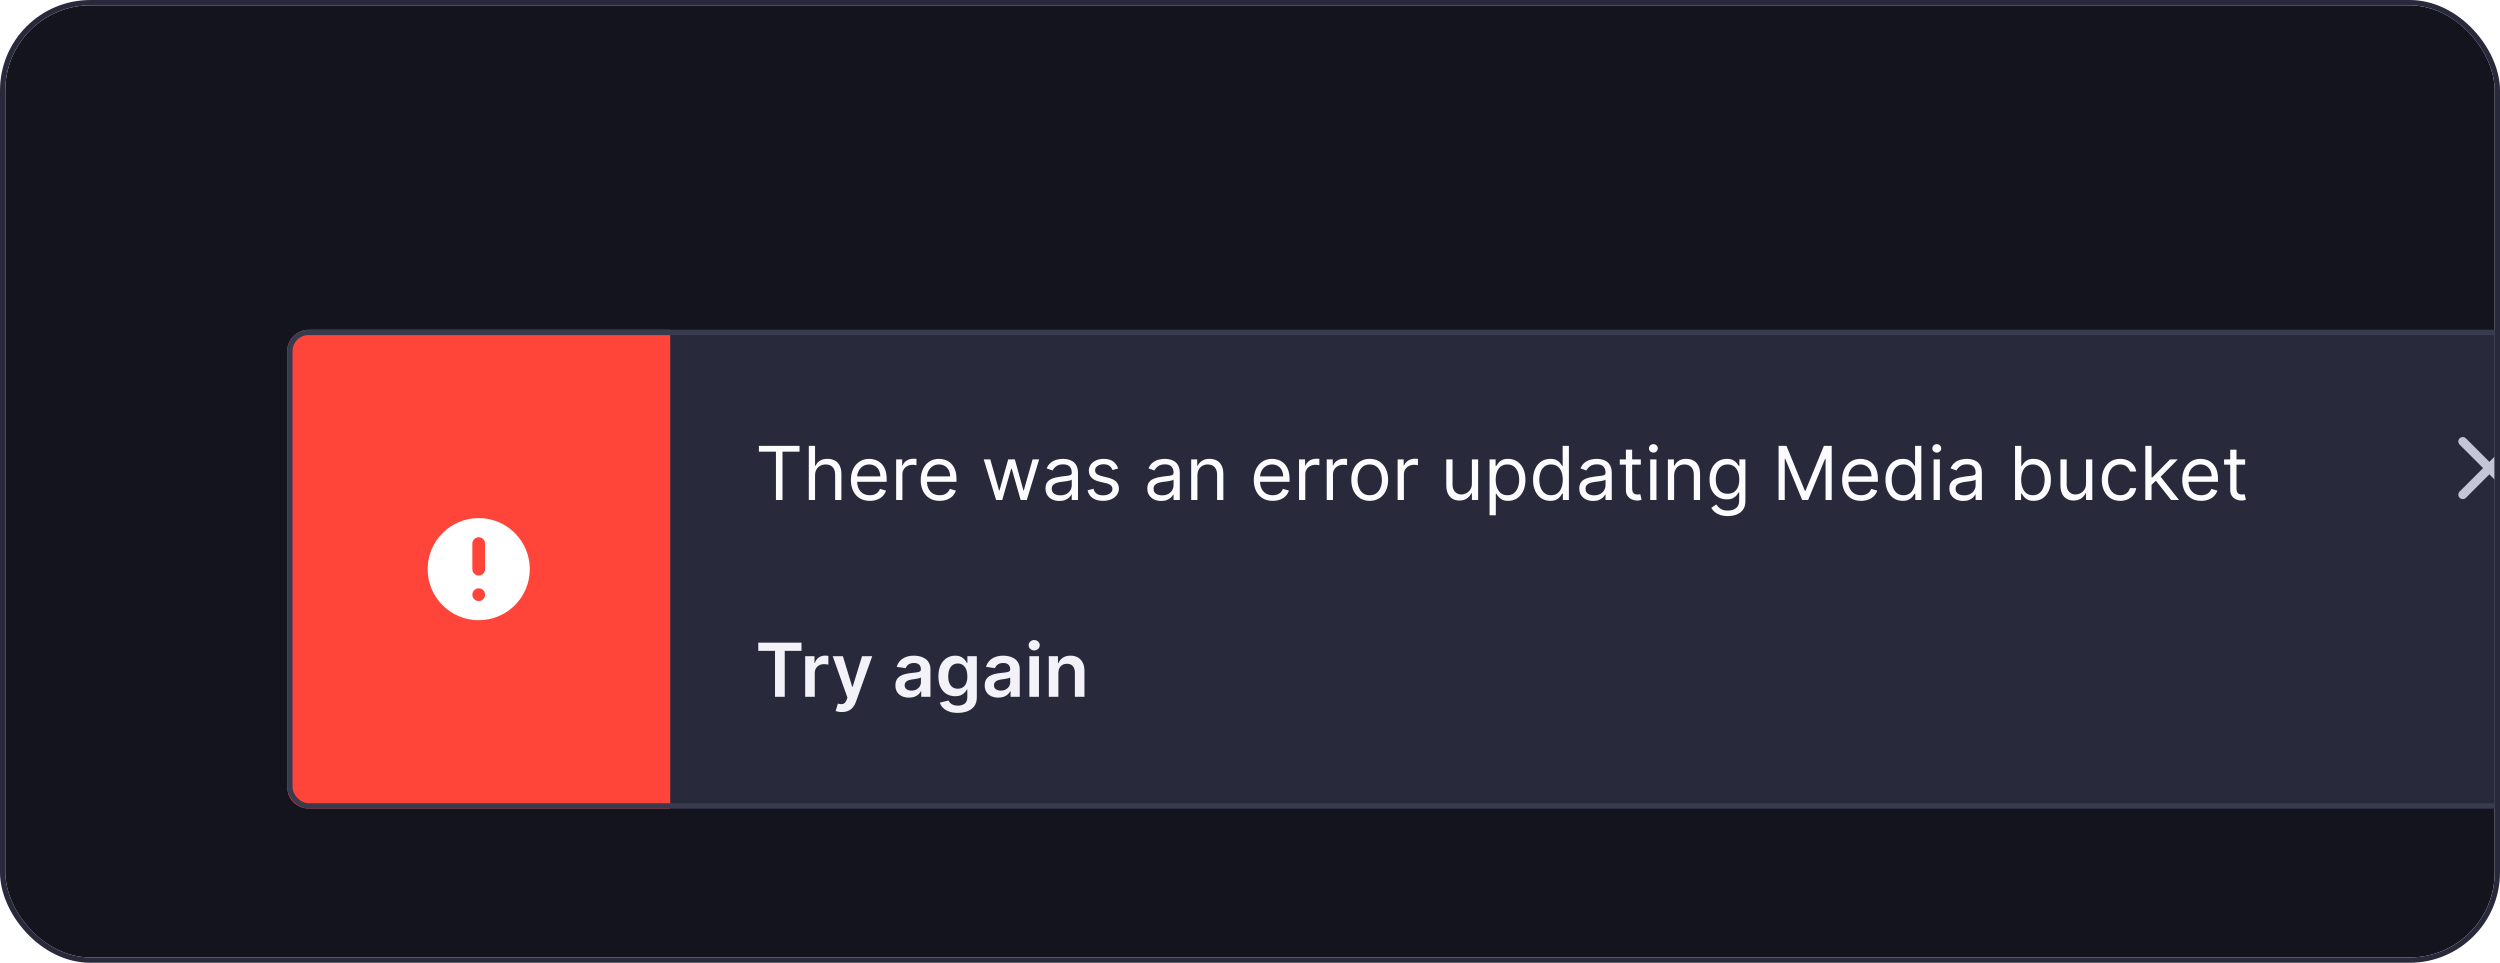
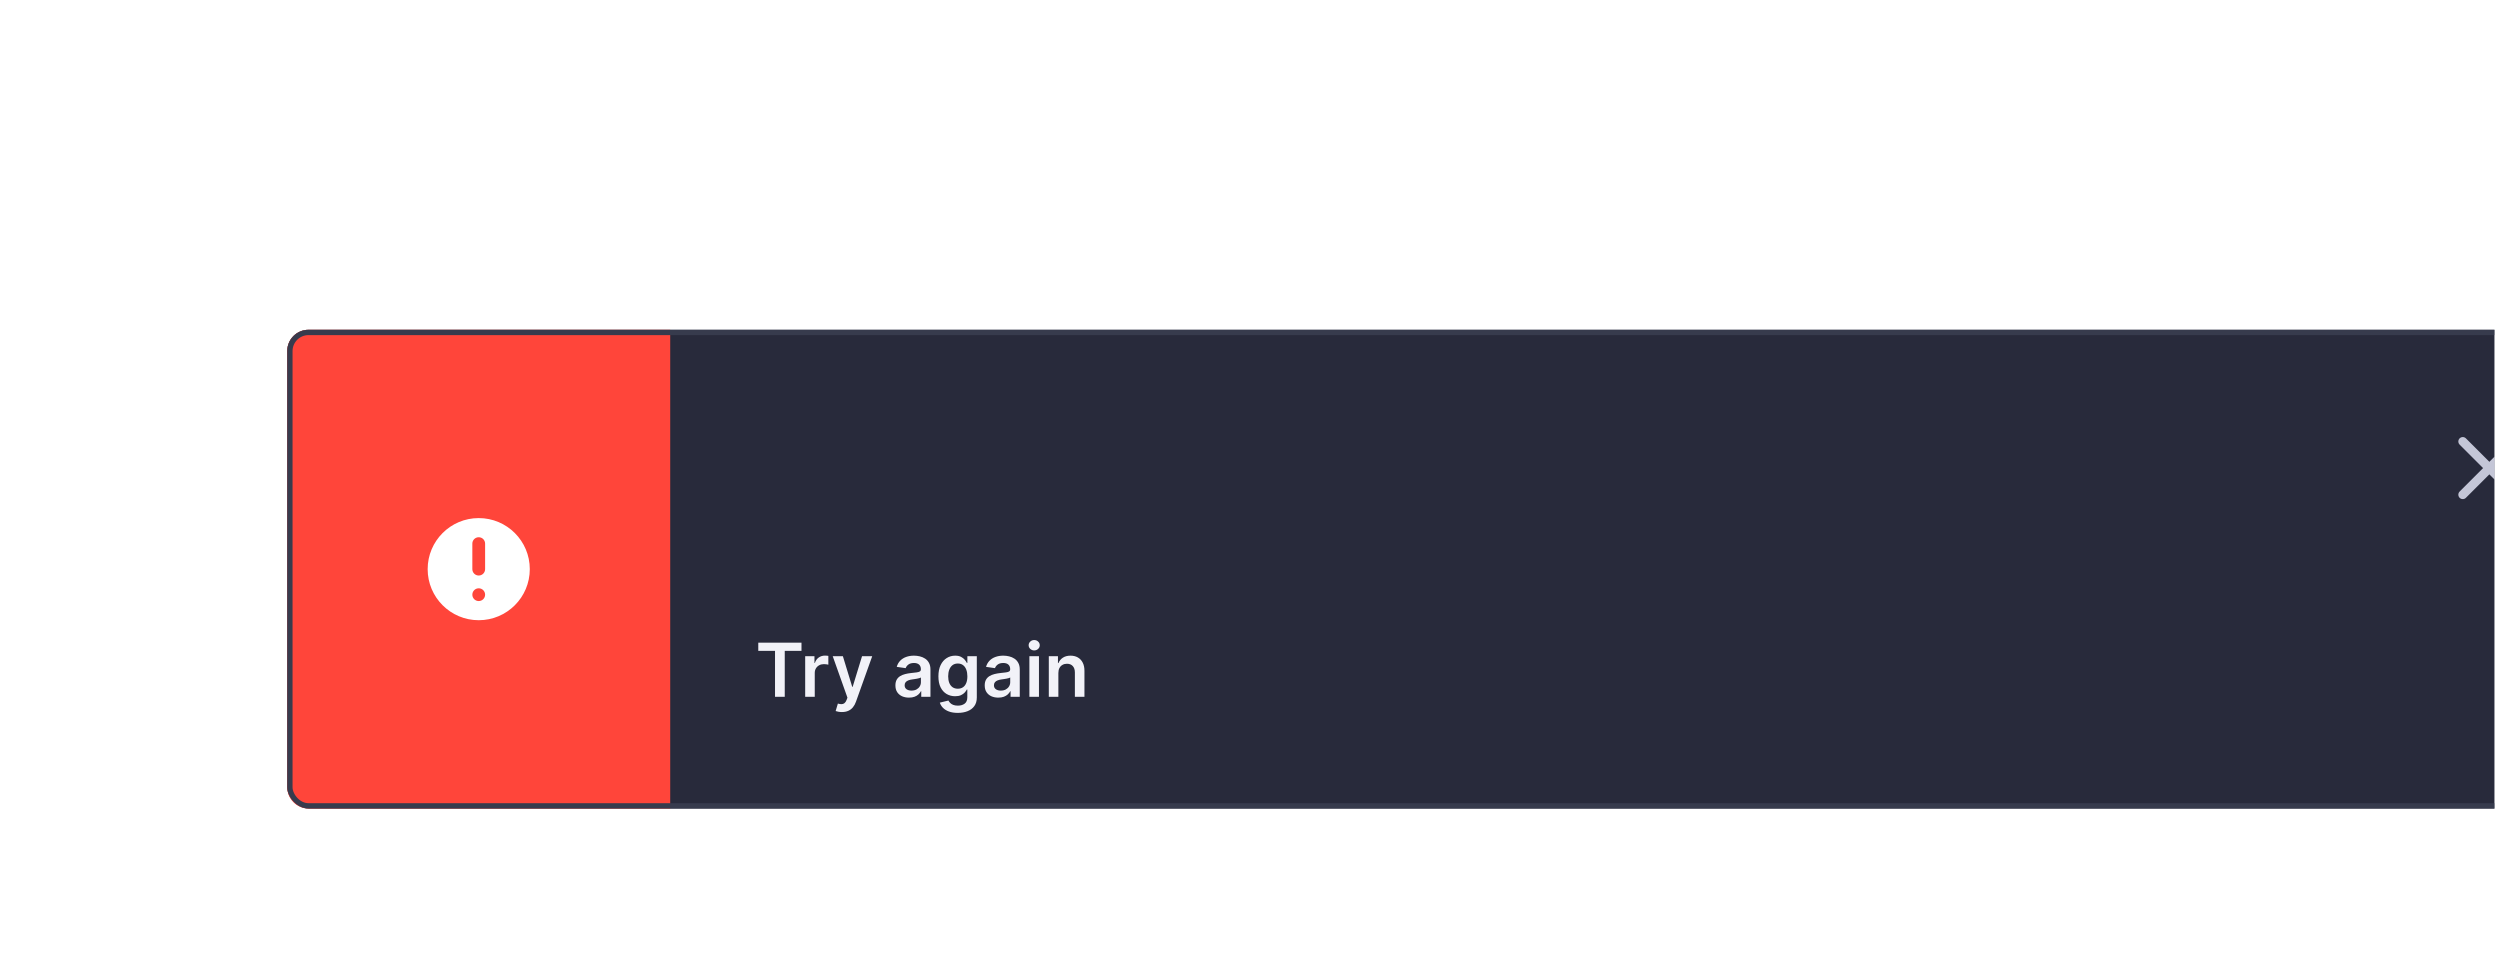
<svg xmlns="http://www.w3.org/2000/svg" width="470" height="181" viewBox="0 0 470 181" fill="none">
  <g clip-path="url(#clip0_1154_70193)">
-     <rect x="1" y="1" width="468" height="179" rx="16" fill="#14141F" />
    <g filter="url(#filter0_d_1154_70193)">
      <rect x="54" y="46" width="440" height="90" rx="4" fill="#282A3B" />
      <path d="M54 50C54 47.791 55.791 46 58 46H126V136H58C55.791 136 54 134.209 54 132V50Z" fill="#FF453A" />
      <path fill-rule="evenodd" clip-rule="evenodd" d="M99.6 91C99.6 96.302 95.302 100.6 90 100.6C84.698 100.6 80.4 96.302 80.4 91C80.4 85.698 84.698 81.4 90 81.4C95.302 81.4 99.6 85.698 99.6 91ZM91.2 95.8C91.2 96.463 90.663 97 90 97C89.338 97 88.8 96.463 88.8 95.8C88.8 95.137 89.338 94.6 90 94.6C90.663 94.6 91.2 95.137 91.2 95.8ZM90 85C89.338 85 88.8 85.537 88.8 86.2V91C88.8 91.663 89.338 92.2 90 92.2C90.663 92.2 91.2 91.663 91.2 91V86.2C91.2 85.537 90.663 85 90 85Z" fill="white" />
-       <path d="M142.676 68.912V67.818H150.312V68.912H147.111V78H145.878V68.912H142.676ZM153.23 73.406V78H152.056V67.818H153.23V71.557H153.329C153.508 71.162 153.776 70.849 154.134 70.617C154.496 70.382 154.976 70.264 155.576 70.264C156.097 70.264 156.552 70.369 156.943 70.577C157.334 70.783 157.638 71.099 157.853 71.527C158.072 71.951 158.181 72.492 158.181 73.148V78H157.008V73.227C157.008 72.621 156.851 72.152 156.536 71.82C156.224 71.486 155.792 71.318 155.238 71.318C154.854 71.318 154.509 71.399 154.204 71.562C153.902 71.724 153.664 71.961 153.488 72.273C153.316 72.584 153.23 72.962 153.23 73.406ZM163.529 78.159C162.794 78.159 162.159 77.997 161.625 77.672C161.095 77.344 160.686 76.886 160.397 76.3C160.112 75.71 159.97 75.024 159.97 74.242C159.97 73.459 160.112 72.77 160.397 72.173C160.686 71.573 161.087 71.106 161.6 70.771C162.118 70.433 162.721 70.264 163.41 70.264C163.808 70.264 164.201 70.331 164.588 70.463C164.976 70.596 165.329 70.811 165.647 71.109C165.966 71.404 166.219 71.796 166.408 72.283C166.597 72.77 166.691 73.37 166.691 74.082V74.579H160.805V73.565H165.498C165.498 73.135 165.412 72.75 165.24 72.412C165.071 72.074 164.829 71.807 164.514 71.612C164.202 71.416 163.834 71.318 163.41 71.318C162.943 71.318 162.538 71.434 162.197 71.666C161.859 71.895 161.599 72.193 161.417 72.561C161.234 72.929 161.143 73.323 161.143 73.744V74.421C161.143 74.997 161.243 75.486 161.441 75.887C161.644 76.285 161.924 76.588 162.282 76.797C162.64 77.002 163.056 77.105 163.529 77.105C163.838 77.105 164.116 77.062 164.365 76.976C164.617 76.886 164.834 76.754 165.016 76.578C165.198 76.399 165.339 76.177 165.439 75.912L166.572 76.23C166.453 76.615 166.252 76.953 165.971 77.244C165.689 77.533 165.341 77.758 164.926 77.921C164.512 78.079 164.047 78.159 163.529 78.159ZM168.476 78V70.364H169.61V71.517H169.689C169.828 71.139 170.08 70.833 170.445 70.597C170.81 70.362 171.221 70.244 171.678 70.244C171.764 70.244 171.872 70.246 172.001 70.249C172.13 70.253 172.228 70.258 172.294 70.264V71.457C172.255 71.447 172.163 71.433 172.021 71.413C171.882 71.389 171.734 71.378 171.578 71.378C171.207 71.378 170.876 71.456 170.584 71.612C170.296 71.764 170.067 71.976 169.898 72.248C169.732 72.516 169.65 72.823 169.65 73.168V78H168.476ZM176.654 78.159C175.919 78.159 175.284 77.997 174.75 77.672C174.22 77.344 173.811 76.886 173.522 76.3C173.237 75.71 173.095 75.024 173.095 74.242C173.095 73.459 173.237 72.77 173.522 72.173C173.811 71.573 174.212 71.106 174.725 70.771C175.243 70.433 175.846 70.264 176.535 70.264C176.933 70.264 177.326 70.331 177.713 70.463C178.101 70.596 178.454 70.811 178.772 71.109C179.091 71.404 179.344 71.796 179.533 72.283C179.722 72.77 179.816 73.37 179.816 74.082V74.579H173.93V73.565H178.623C178.623 73.135 178.537 72.75 178.365 72.412C178.196 72.074 177.954 71.807 177.639 71.612C177.327 71.416 176.959 71.318 176.535 71.318C176.068 71.318 175.663 71.434 175.322 71.666C174.984 71.895 174.724 72.193 174.542 72.561C174.359 72.929 174.268 73.323 174.268 73.744V74.421C174.268 74.997 174.368 75.486 174.566 75.887C174.769 76.285 175.049 76.588 175.407 76.797C175.765 77.002 176.181 77.105 176.654 77.105C176.963 77.105 177.241 77.062 177.49 76.976C177.742 76.886 177.959 76.754 178.141 76.578C178.323 76.399 178.464 76.177 178.564 75.912L179.697 76.23C179.578 76.615 179.377 76.953 179.096 77.244C178.814 77.533 178.466 77.758 178.051 77.921C177.637 78.079 177.172 78.159 176.654 78.159ZM187.269 78L184.942 70.364H186.175L187.826 76.21H187.905L189.536 70.364H190.789L192.4 76.19H192.479L194.13 70.364H195.363L193.036 78H191.882L190.212 72.133H190.093L188.422 78H187.269ZM199.161 78.179C198.677 78.179 198.238 78.088 197.843 77.906C197.449 77.72 197.136 77.453 196.904 77.105C196.672 76.754 196.556 76.329 196.556 75.832C196.556 75.395 196.642 75.04 196.814 74.769C196.987 74.493 197.217 74.278 197.505 74.122C197.794 73.966 198.112 73.85 198.46 73.774C198.811 73.695 199.164 73.632 199.519 73.585C199.983 73.526 200.359 73.481 200.647 73.451C200.939 73.418 201.151 73.363 201.284 73.287C201.42 73.211 201.488 73.078 201.488 72.889V72.849C201.488 72.359 201.353 71.978 201.085 71.706C200.82 71.434 200.417 71.298 199.877 71.298C199.317 71.298 198.877 71.421 198.559 71.666C198.241 71.912 198.017 72.173 197.888 72.452L196.775 72.054C196.973 71.59 197.239 71.229 197.57 70.97C197.905 70.708 198.269 70.526 198.664 70.423C199.061 70.317 199.453 70.264 199.837 70.264C200.082 70.264 200.364 70.294 200.682 70.354C201.004 70.41 201.314 70.528 201.612 70.707C201.913 70.886 202.164 71.156 202.363 71.517C202.561 71.878 202.661 72.362 202.661 72.969V78H201.488V76.966H201.428C201.348 77.132 201.216 77.309 201.03 77.498C200.845 77.687 200.598 77.847 200.289 77.98C199.981 78.113 199.605 78.179 199.161 78.179ZM199.34 77.125C199.804 77.125 200.195 77.034 200.513 76.852C200.835 76.669 201.077 76.434 201.239 76.146C201.405 75.857 201.488 75.554 201.488 75.236V74.162C201.438 74.222 201.328 74.276 201.159 74.326C200.994 74.372 200.801 74.414 200.583 74.45C200.367 74.483 200.157 74.513 199.951 74.54C199.749 74.563 199.585 74.583 199.459 74.599C199.154 74.639 198.869 74.704 198.604 74.793C198.342 74.879 198.13 75.01 197.968 75.186C197.809 75.358 197.729 75.594 197.729 75.892C197.729 76.3 197.88 76.608 198.181 76.817C198.486 77.022 198.873 77.125 199.34 77.125ZM210.211 72.074L209.157 72.372C209.091 72.197 208.993 72.026 208.864 71.86C208.738 71.691 208.566 71.552 208.347 71.442C208.128 71.333 207.848 71.278 207.507 71.278C207.04 71.278 206.65 71.386 206.339 71.602C206.03 71.814 205.876 72.084 205.876 72.412C205.876 72.704 205.982 72.934 206.194 73.103C206.407 73.272 206.738 73.413 207.189 73.526L208.322 73.804C209.005 73.97 209.514 74.223 209.849 74.565C210.183 74.903 210.351 75.338 210.351 75.872C210.351 76.31 210.225 76.701 209.973 77.046C209.724 77.39 209.376 77.662 208.929 77.861C208.481 78.06 207.961 78.159 207.368 78.159C206.589 78.159 205.944 77.99 205.434 77.652C204.923 77.314 204.6 76.82 204.464 76.171L205.578 75.892C205.684 76.303 205.885 76.611 206.18 76.817C206.478 77.022 206.867 77.125 207.348 77.125C207.895 77.125 208.329 77.009 208.65 76.777C208.975 76.542 209.138 76.26 209.138 75.932C209.138 75.667 209.045 75.445 208.859 75.266C208.674 75.083 208.389 74.947 208.004 74.858L206.731 74.56C206.032 74.394 205.518 74.137 205.19 73.789C204.865 73.438 204.703 72.999 204.703 72.472C204.703 72.041 204.824 71.66 205.066 71.328C205.311 70.997 205.644 70.737 206.065 70.548C206.489 70.359 206.97 70.264 207.507 70.264C208.263 70.264 208.856 70.43 209.287 70.761C209.721 71.093 210.029 71.53 210.211 72.074ZM218.301 78.179C217.818 78.179 217.378 78.088 216.984 77.906C216.59 77.72 216.276 77.453 216.044 77.105C215.812 76.754 215.696 76.329 215.696 75.832C215.696 75.395 215.783 75.04 215.955 74.769C216.127 74.493 216.358 74.278 216.646 74.122C216.934 73.966 217.252 73.85 217.6 73.774C217.952 73.695 218.305 73.632 218.659 73.585C219.123 73.526 219.5 73.481 219.788 73.451C220.08 73.418 220.292 73.363 220.424 73.287C220.56 73.211 220.628 73.078 220.628 72.889V72.849C220.628 72.359 220.494 71.978 220.225 71.706C219.96 71.434 219.558 71.298 219.017 71.298C218.457 71.298 218.018 71.421 217.7 71.666C217.382 71.912 217.158 72.173 217.029 72.452L215.915 72.054C216.114 71.59 216.379 71.229 216.711 70.97C217.045 70.708 217.41 70.526 217.804 70.423C218.202 70.317 218.593 70.264 218.978 70.264C219.223 70.264 219.505 70.294 219.823 70.354C220.144 70.41 220.454 70.528 220.752 70.707C221.054 70.886 221.304 71.156 221.503 71.517C221.702 71.878 221.801 72.362 221.801 72.969V78H220.628V76.966H220.569C220.489 77.132 220.356 77.309 220.171 77.498C219.985 77.687 219.738 77.847 219.43 77.98C219.122 78.113 218.746 78.179 218.301 78.179ZM218.48 77.125C218.944 77.125 219.336 77.034 219.654 76.852C219.975 76.669 220.217 76.434 220.38 76.146C220.545 75.857 220.628 75.554 220.628 75.236V74.162C220.578 74.222 220.469 74.276 220.3 74.326C220.134 74.372 219.942 74.414 219.723 74.45C219.508 74.483 219.297 74.513 219.092 74.54C218.89 74.563 218.726 74.583 218.6 74.599C218.295 74.639 218.01 74.704 217.745 74.793C217.483 74.879 217.271 75.01 217.108 75.186C216.949 75.358 216.87 75.594 216.87 75.892C216.87 76.3 217.02 76.608 217.322 76.817C217.627 77.022 218.013 77.125 218.48 77.125ZM225.116 73.406V78H223.943V70.364H225.077V71.557H225.176C225.355 71.169 225.627 70.858 225.991 70.622C226.356 70.383 226.827 70.264 227.403 70.264C227.92 70.264 228.373 70.37 228.76 70.582C229.148 70.791 229.45 71.109 229.665 71.537C229.881 71.961 229.988 72.498 229.988 73.148V78H228.815V73.227C228.815 72.627 228.659 72.16 228.348 71.825C228.036 71.487 227.609 71.318 227.065 71.318C226.691 71.318 226.356 71.399 226.061 71.562C225.769 71.724 225.539 71.961 225.37 72.273C225.201 72.584 225.116 72.962 225.116 73.406ZM239.272 78.159C238.536 78.159 237.901 77.997 237.368 77.672C236.837 77.344 236.428 76.886 236.14 76.3C235.855 75.71 235.712 75.024 235.712 74.242C235.712 73.459 235.855 72.77 236.14 72.173C236.428 71.573 236.829 71.106 237.343 70.771C237.86 70.433 238.463 70.264 239.152 70.264C239.55 70.264 239.943 70.331 240.331 70.463C240.718 70.596 241.071 70.811 241.39 71.109C241.708 71.404 241.961 71.796 242.15 72.283C242.339 72.77 242.434 73.37 242.434 74.082V74.579H236.547V73.565H241.24C241.24 73.135 241.154 72.75 240.982 72.412C240.813 72.074 240.571 71.807 240.256 71.612C239.944 71.416 239.577 71.318 239.152 71.318C238.685 71.318 238.281 71.434 237.939 71.666C237.601 71.895 237.341 72.193 237.159 72.561C236.976 72.929 236.885 73.323 236.885 73.744V74.421C236.885 74.997 236.985 75.486 237.184 75.887C237.386 76.285 237.666 76.588 238.024 76.797C238.382 77.002 238.798 77.105 239.272 77.105C239.58 77.105 239.858 77.062 240.107 76.976C240.359 76.886 240.576 76.754 240.758 76.578C240.94 76.399 241.081 76.177 241.181 75.912L242.314 76.23C242.195 76.615 241.994 76.953 241.713 77.244C241.431 77.533 241.083 77.758 240.669 77.921C240.254 78.079 239.789 78.159 239.272 78.159ZM244.218 78V70.364H245.352V71.517H245.431C245.571 71.139 245.823 70.833 246.187 70.597C246.552 70.362 246.963 70.244 247.42 70.244C247.506 70.244 247.614 70.246 247.743 70.249C247.873 70.253 247.97 70.258 248.037 70.264V71.457C247.997 71.447 247.906 71.433 247.763 71.413C247.624 71.389 247.476 71.378 247.321 71.378C246.949 71.378 246.618 71.456 246.326 71.612C246.038 71.764 245.809 71.976 245.64 72.248C245.475 72.516 245.392 72.823 245.392 73.168V78H244.218ZM249.427 78V70.364H250.561V71.517H250.64C250.78 71.139 251.032 70.833 251.396 70.597C251.761 70.362 252.172 70.244 252.629 70.244C252.715 70.244 252.823 70.246 252.952 70.249C253.081 70.253 253.179 70.258 253.246 70.264V71.457C253.206 71.447 253.115 71.433 252.972 71.413C252.833 71.389 252.685 71.378 252.53 71.378C252.158 71.378 251.827 71.456 251.535 71.612C251.247 71.764 251.018 71.976 250.849 72.248C250.684 72.516 250.601 72.823 250.601 73.168V78H249.427ZM257.506 78.159C256.817 78.159 256.212 77.995 255.692 77.667C255.175 77.339 254.77 76.88 254.479 76.29C254.19 75.7 254.046 75.01 254.046 74.222C254.046 73.426 254.19 72.732 254.479 72.138C254.77 71.545 255.175 71.085 255.692 70.756C256.212 70.428 256.817 70.264 257.506 70.264C258.196 70.264 258.799 70.428 259.316 70.756C259.836 71.085 260.241 71.545 260.529 72.138C260.821 72.732 260.966 73.426 260.966 74.222C260.966 75.01 260.821 75.7 260.529 76.29C260.241 76.88 259.836 77.339 259.316 77.667C258.799 77.995 258.196 78.159 257.506 78.159ZM257.506 77.105C258.03 77.105 258.461 76.971 258.799 76.702C259.137 76.434 259.387 76.081 259.55 75.644C259.712 75.206 259.793 74.732 259.793 74.222C259.793 73.711 259.712 73.236 259.55 72.795C259.387 72.354 259.137 71.998 258.799 71.726C258.461 71.454 258.03 71.318 257.506 71.318C256.983 71.318 256.552 71.454 256.214 71.726C255.876 71.998 255.625 72.354 255.463 72.795C255.3 73.236 255.219 73.711 255.219 74.222C255.219 74.732 255.3 75.206 255.463 75.644C255.625 76.081 255.876 76.434 256.214 76.702C256.552 76.971 256.983 77.105 257.506 77.105ZM262.757 78V70.364H263.891V71.517H263.971C264.11 71.139 264.362 70.833 264.726 70.597C265.091 70.362 265.502 70.244 265.959 70.244C266.045 70.244 266.153 70.246 266.282 70.249C266.412 70.253 266.509 70.258 266.576 70.264V71.457C266.536 71.447 266.445 71.433 266.302 71.413C266.163 71.389 266.016 71.378 265.86 71.378C265.489 71.378 265.157 71.456 264.865 71.612C264.577 71.764 264.348 71.976 264.179 72.248C264.014 72.516 263.931 72.823 263.931 73.168V78H262.757ZM276.716 74.878V70.364H277.89V78H276.716V76.707H276.637C276.458 77.095 276.18 77.425 275.802 77.697C275.424 77.965 274.947 78.099 274.37 78.099C273.893 78.099 273.468 77.995 273.097 77.786C272.726 77.574 272.434 77.256 272.222 76.832C272.01 76.404 271.904 75.865 271.904 75.216V70.364H273.077V75.136C273.077 75.693 273.233 76.137 273.545 76.469C273.859 76.8 274.26 76.966 274.748 76.966C275.039 76.966 275.336 76.891 275.638 76.742C275.943 76.593 276.198 76.364 276.403 76.056C276.612 75.748 276.716 75.355 276.716 74.878ZM280.039 80.864V70.364H281.172V71.577H281.311C281.398 71.444 281.517 71.275 281.669 71.07C281.825 70.861 282.047 70.675 282.336 70.513C282.627 70.347 283.022 70.264 283.519 70.264C284.162 70.264 284.729 70.425 285.219 70.746C285.71 71.068 286.092 71.524 286.368 72.114C286.643 72.704 286.78 73.4 286.78 74.202C286.78 75.01 286.643 75.711 286.368 76.305C286.092 76.895 285.711 77.352 285.224 77.677C284.737 77.998 284.175 78.159 283.539 78.159C283.048 78.159 282.655 78.078 282.36 77.915C282.065 77.75 281.838 77.562 281.679 77.354C281.52 77.142 281.398 76.966 281.311 76.827H281.212V80.864H280.039ZM281.192 74.182C281.192 74.758 281.277 75.267 281.446 75.708C281.615 76.146 281.862 76.489 282.186 76.737C282.511 76.983 282.909 77.105 283.38 77.105C283.87 77.105 284.279 76.976 284.608 76.717C284.939 76.456 285.188 76.104 285.353 75.663C285.522 75.219 285.607 74.725 285.607 74.182C285.607 73.645 285.524 73.161 285.358 72.73C285.196 72.296 284.949 71.953 284.618 71.701C284.289 71.446 283.877 71.318 283.38 71.318C282.902 71.318 282.501 71.439 282.176 71.681C281.852 71.92 281.606 72.254 281.441 72.685C281.275 73.113 281.192 73.612 281.192 74.182ZM291.453 78.159C290.817 78.159 290.255 77.998 289.768 77.677C289.281 77.352 288.9 76.895 288.625 76.305C288.35 75.711 288.212 75.01 288.212 74.202C288.212 73.4 288.35 72.704 288.625 72.114C288.9 71.524 289.283 71.068 289.773 70.746C290.264 70.425 290.83 70.264 291.473 70.264C291.971 70.264 292.363 70.347 292.652 70.513C292.943 70.675 293.165 70.861 293.318 71.07C293.474 71.275 293.595 71.444 293.681 71.577H293.78V67.818H294.953V78H293.82V76.827H293.681C293.595 76.966 293.472 77.142 293.313 77.354C293.154 77.562 292.927 77.75 292.632 77.915C292.337 78.078 291.944 78.159 291.453 78.159ZM291.613 77.105C292.083 77.105 292.481 76.983 292.806 76.737C293.131 76.489 293.377 76.146 293.547 75.708C293.716 75.267 293.8 74.758 293.8 74.182C293.8 73.612 293.717 73.113 293.551 72.685C293.386 72.254 293.141 71.92 292.816 71.681C292.491 71.439 292.09 71.318 291.613 71.318C291.115 71.318 290.701 71.446 290.37 71.701C290.042 71.953 289.795 72.296 289.629 72.73C289.467 73.161 289.385 73.645 289.385 74.182C289.385 74.725 289.468 75.219 289.634 75.663C289.803 76.104 290.051 76.456 290.38 76.717C290.711 76.976 291.122 77.105 291.613 77.105ZM299.512 78.179C299.029 78.179 298.589 78.088 298.195 77.906C297.801 77.72 297.487 77.453 297.255 77.105C297.023 76.754 296.907 76.329 296.907 75.832C296.907 75.395 296.993 75.04 297.166 74.769C297.338 74.493 297.569 74.278 297.857 74.122C298.145 73.966 298.463 73.85 298.811 73.774C299.163 73.695 299.516 73.632 299.87 73.585C300.334 73.526 300.711 73.481 300.999 73.451C301.291 73.418 301.503 73.363 301.635 73.287C301.771 73.211 301.839 73.078 301.839 72.889V72.849C301.839 72.359 301.705 71.978 301.436 71.706C301.171 71.434 300.769 71.298 300.228 71.298C299.668 71.298 299.229 71.421 298.911 71.666C298.593 71.912 298.369 72.173 298.24 72.452L297.126 72.054C297.325 71.59 297.59 71.229 297.922 70.97C298.256 70.708 298.621 70.526 299.015 70.423C299.413 70.317 299.804 70.264 300.189 70.264C300.434 70.264 300.716 70.294 301.034 70.354C301.355 70.41 301.665 70.528 301.963 70.707C302.265 70.886 302.515 71.156 302.714 71.517C302.913 71.878 303.012 72.362 303.012 72.969V78H301.839V76.966H301.779C301.7 77.132 301.567 77.309 301.382 77.498C301.196 77.687 300.949 77.847 300.641 77.98C300.333 78.113 299.957 78.179 299.512 78.179ZM299.691 77.125C300.155 77.125 300.547 77.034 300.865 76.852C301.186 76.669 301.428 76.434 301.591 76.146C301.756 75.857 301.839 75.554 301.839 75.236V74.162C301.789 74.222 301.68 74.276 301.511 74.326C301.345 74.372 301.153 74.414 300.934 74.45C300.719 74.483 300.508 74.513 300.303 74.54C300.101 74.563 299.937 74.583 299.811 74.599C299.506 74.639 299.221 74.704 298.956 74.793C298.694 74.879 298.482 75.01 298.319 75.186C298.16 75.358 298.081 75.594 298.081 75.892C298.081 76.3 298.231 76.608 298.533 76.817C298.838 77.022 299.224 77.125 299.691 77.125ZM308.475 70.364V71.358H304.518V70.364H308.475ZM305.671 68.534H306.844V75.812C306.844 76.144 306.892 76.392 306.988 76.558C307.088 76.721 307.214 76.83 307.366 76.886C307.522 76.939 307.686 76.966 307.858 76.966C307.988 76.966 308.094 76.959 308.177 76.946C308.26 76.93 308.326 76.916 308.376 76.906L308.614 77.96C308.535 77.99 308.424 78.02 308.281 78.05C308.139 78.083 307.958 78.099 307.739 78.099C307.408 78.099 307.083 78.028 306.765 77.886C306.45 77.743 306.188 77.526 305.979 77.234C305.774 76.943 305.671 76.575 305.671 76.131V68.534ZM310.24 78V70.364H311.413V78H310.24ZM310.836 69.091C310.608 69.091 310.411 69.013 310.245 68.857C310.082 68.701 310.001 68.514 310.001 68.296C310.001 68.077 310.082 67.889 310.245 67.734C310.411 67.578 310.608 67.5 310.836 67.5C311.065 67.5 311.261 67.578 311.423 67.734C311.589 67.889 311.672 68.077 311.672 68.296C311.672 68.514 311.589 68.701 311.423 68.857C311.261 69.013 311.065 69.091 310.836 69.091ZM314.735 73.406V78H313.562V70.364H314.696V71.557H314.795C314.974 71.169 315.246 70.858 315.61 70.622C315.975 70.383 316.446 70.264 317.022 70.264C317.539 70.264 317.992 70.37 318.38 70.582C318.767 70.791 319.069 71.109 319.284 71.537C319.5 71.961 319.608 72.498 319.608 73.148V78H318.434V73.227C318.434 72.627 318.279 72.16 317.967 71.825C317.655 71.487 317.228 71.318 316.684 71.318C316.31 71.318 315.975 71.399 315.68 71.562C315.388 71.724 315.158 71.961 314.989 72.273C314.82 72.584 314.735 72.962 314.735 73.406ZM324.834 81.023C324.267 81.023 323.78 80.95 323.372 80.804C322.965 80.662 322.625 80.472 322.353 80.237C322.085 80.005 321.871 79.757 321.712 79.492L322.646 78.835C322.753 78.974 322.887 79.133 323.049 79.312C323.212 79.495 323.434 79.652 323.715 79.785C324 79.921 324.373 79.989 324.834 79.989C325.45 79.989 325.959 79.84 326.36 79.541C326.761 79.243 326.962 78.776 326.962 78.139V76.588H326.862C326.776 76.727 326.654 76.9 326.494 77.105C326.339 77.307 326.113 77.488 325.818 77.647C325.527 77.803 325.132 77.881 324.635 77.881C324.019 77.881 323.465 77.735 322.975 77.443C322.487 77.151 322.101 76.727 321.816 76.171C321.535 75.614 321.394 74.938 321.394 74.142C321.394 73.36 321.531 72.679 321.806 72.099C322.081 71.515 322.464 71.065 322.955 70.746C323.445 70.425 324.012 70.264 324.655 70.264C325.152 70.264 325.547 70.347 325.838 70.513C326.133 70.675 326.359 70.861 326.514 71.07C326.673 71.275 326.796 71.444 326.882 71.577H327.002V70.364H328.135V78.219C328.135 78.875 327.986 79.409 327.688 79.82C327.393 80.234 326.995 80.537 326.494 80.729C325.997 80.925 325.444 81.023 324.834 81.023ZM324.794 76.827C325.265 76.827 325.663 76.719 325.987 76.504C326.312 76.288 326.559 75.978 326.728 75.574C326.897 75.169 326.982 74.686 326.982 74.122C326.982 73.572 326.899 73.086 326.733 72.665C326.567 72.245 326.322 71.915 325.997 71.676C325.673 71.438 325.271 71.318 324.794 71.318C324.297 71.318 323.883 71.444 323.551 71.696C323.223 71.948 322.976 72.286 322.811 72.71C322.648 73.135 322.567 73.605 322.567 74.122C322.567 74.653 322.65 75.121 322.816 75.529C322.985 75.933 323.233 76.252 323.561 76.484C323.893 76.712 324.304 76.827 324.794 76.827ZM334.379 67.818H335.851L339.311 76.27H339.431L342.891 67.818H344.362V78H343.209V70.264H343.11L339.928 78H338.814L335.632 70.264H335.533V78H334.379V67.818ZM349.877 78.159C349.141 78.159 348.507 77.997 347.973 77.672C347.443 77.344 347.033 76.886 346.745 76.3C346.46 75.71 346.317 75.024 346.317 74.242C346.317 73.459 346.46 72.77 346.745 72.173C347.033 71.573 347.434 71.106 347.948 70.771C348.465 70.433 349.068 70.264 349.758 70.264C350.156 70.264 350.548 70.331 350.936 70.463C351.324 70.596 351.677 70.811 351.995 71.109C352.313 71.404 352.567 71.796 352.756 72.283C352.945 72.77 353.039 73.37 353.039 74.082V74.579H347.153V73.565H351.846C351.846 73.135 351.76 72.75 351.587 72.412C351.418 72.074 351.176 71.807 350.862 71.612C350.55 71.416 350.182 71.318 349.758 71.318C349.29 71.318 348.886 71.434 348.545 71.666C348.207 71.895 347.946 72.193 347.764 72.561C347.582 72.929 347.491 73.323 347.491 73.744V74.421C347.491 74.997 347.59 75.486 347.789 75.887C347.991 76.285 348.271 76.588 348.629 76.797C348.987 77.002 349.403 77.105 349.877 77.105C350.185 77.105 350.464 77.062 350.712 76.976C350.964 76.886 351.181 76.754 351.364 76.578C351.546 76.399 351.687 76.177 351.786 75.912L352.92 76.23C352.8 76.615 352.6 76.953 352.318 77.244C352.036 77.533 351.688 77.758 351.274 77.921C350.86 78.079 350.394 78.159 349.877 78.159ZM357.707 78.159C357.071 78.159 356.509 77.998 356.022 77.677C355.535 77.352 355.154 76.895 354.879 76.305C354.603 75.711 354.466 75.01 354.466 74.202C354.466 73.4 354.603 72.704 354.879 72.114C355.154 71.524 355.536 71.068 356.027 70.746C356.518 70.425 357.084 70.264 357.727 70.264C358.224 70.264 358.617 70.347 358.906 70.513C359.197 70.675 359.419 70.861 359.572 71.07C359.728 71.275 359.848 71.444 359.935 71.577H360.034V67.818H361.207V78H360.074V76.827H359.935C359.848 76.966 359.726 77.142 359.567 77.354C359.408 77.562 359.181 77.75 358.886 77.915C358.591 78.078 358.198 78.159 357.707 78.159ZM357.866 77.105C358.337 77.105 358.735 76.983 359.06 76.737C359.384 76.489 359.631 76.146 359.8 75.708C359.969 75.267 360.054 74.758 360.054 74.182C360.054 73.612 359.971 73.113 359.805 72.685C359.64 72.254 359.394 71.92 359.07 71.681C358.745 71.439 358.344 71.318 357.866 71.318C357.369 71.318 356.955 71.446 356.624 71.701C356.295 71.953 356.049 72.296 355.883 72.73C355.72 73.161 355.639 73.645 355.639 74.182C355.639 74.725 355.722 75.219 355.888 75.663C356.057 76.104 356.305 76.456 356.634 76.717C356.965 76.976 357.376 77.105 357.866 77.105ZM363.519 78V70.364H364.692V78H363.519ZM364.116 69.091C363.887 69.091 363.69 69.013 363.524 68.857C363.362 68.701 363.281 68.514 363.281 68.296C363.281 68.077 363.362 67.889 363.524 67.734C363.69 67.578 363.887 67.5 364.116 67.5C364.344 67.5 364.54 67.578 364.702 67.734C364.868 67.889 364.951 68.077 364.951 68.296C364.951 68.514 364.868 68.701 364.702 68.857C364.54 69.013 364.344 69.091 364.116 69.091ZM369.089 78.179C368.605 78.179 368.166 78.088 367.771 77.906C367.377 77.72 367.064 77.453 366.831 77.105C366.599 76.754 366.483 76.329 366.483 75.832C366.483 75.395 366.57 75.04 366.742 74.769C366.914 74.493 367.145 74.278 367.433 74.122C367.721 73.966 368.04 73.85 368.388 73.774C368.739 73.695 369.092 73.632 369.447 73.585C369.911 73.526 370.287 73.481 370.575 73.451C370.867 73.418 371.079 73.363 371.211 73.287C371.347 73.211 371.415 73.078 371.415 72.889V72.849C371.415 72.359 371.281 71.978 371.013 71.706C370.747 71.434 370.345 71.298 369.805 71.298C369.244 71.298 368.805 71.421 368.487 71.666C368.169 71.912 367.945 72.173 367.816 72.452L366.702 72.054C366.901 71.59 367.166 71.229 367.498 70.97C367.832 70.708 368.197 70.526 368.591 70.423C368.989 70.317 369.38 70.264 369.765 70.264C370.01 70.264 370.292 70.294 370.61 70.354C370.931 70.41 371.241 70.528 371.54 70.707C371.841 70.886 372.091 71.156 372.29 71.517C372.489 71.878 372.589 72.362 372.589 72.969V78H371.415V76.966H371.356C371.276 77.132 371.144 77.309 370.958 77.498C370.772 77.687 370.525 77.847 370.217 77.98C369.909 78.113 369.533 78.179 369.089 78.179ZM369.268 77.125C369.732 77.125 370.123 77.034 370.441 76.852C370.762 76.669 371.004 76.434 371.167 76.146C371.332 75.857 371.415 75.554 371.415 75.236V74.162C371.366 74.222 371.256 74.276 371.087 74.326C370.921 74.372 370.729 74.414 370.51 74.45C370.295 74.483 370.085 74.513 369.879 74.54C369.677 74.563 369.513 74.583 369.387 74.599C369.082 74.639 368.797 74.704 368.532 74.793C368.27 74.879 368.058 75.01 367.895 75.186C367.736 75.358 367.657 75.594 367.657 75.892C367.657 76.3 367.808 76.608 368.109 76.817C368.414 77.022 368.8 77.125 369.268 77.125ZM378.827 78V67.818H380V71.577H380.099C380.186 71.444 380.305 71.275 380.457 71.07C380.613 70.861 380.835 70.675 381.124 70.513C381.415 70.347 381.81 70.264 382.307 70.264C382.95 70.264 383.517 70.425 384.007 70.746C384.498 71.068 384.88 71.524 385.156 72.114C385.431 72.704 385.568 73.4 385.568 74.202C385.568 75.01 385.431 75.711 385.156 76.305C384.88 76.895 384.499 77.352 384.012 77.677C383.525 77.998 382.963 78.159 382.327 78.159C381.836 78.159 381.443 78.078 381.148 77.915C380.853 77.75 380.626 77.562 380.467 77.354C380.308 77.142 380.186 76.966 380.099 76.827H379.96V78H378.827ZM379.98 74.182C379.98 74.758 380.065 75.267 380.234 75.708C380.403 76.146 380.65 76.489 380.974 76.737C381.299 76.983 381.697 77.105 382.168 77.105C382.658 77.105 383.067 76.976 383.396 76.717C383.727 76.456 383.976 76.104 384.141 75.663C384.31 75.219 384.395 74.725 384.395 74.182C384.395 73.645 384.312 73.161 384.146 72.73C383.984 72.296 383.737 71.953 383.406 71.701C383.077 71.446 382.665 71.318 382.168 71.318C381.69 71.318 381.289 71.439 380.964 71.681C380.64 71.92 380.394 72.254 380.229 72.685C380.063 73.113 379.98 73.612 379.98 74.182ZM392.175 74.878V70.364H393.349V78H392.175V76.707H392.096C391.917 77.095 391.638 77.425 391.261 77.697C390.883 77.965 390.406 78.099 389.829 78.099C389.352 78.099 388.927 77.995 388.556 77.786C388.185 77.574 387.893 77.256 387.681 76.832C387.469 76.404 387.363 75.865 387.363 75.216V70.364H388.536V75.136C388.536 75.693 388.692 76.137 389.004 76.469C389.318 76.8 389.719 76.966 390.207 76.966C390.498 76.966 390.795 76.891 391.097 76.742C391.402 76.593 391.657 76.364 391.862 76.056C392.071 75.748 392.175 75.355 392.175 74.878ZM398.6 78.159C397.884 78.159 397.268 77.99 396.751 77.652C396.233 77.314 395.836 76.848 395.557 76.255C395.279 75.662 395.14 74.984 395.14 74.222C395.14 73.446 395.282 72.762 395.567 72.168C395.856 71.572 396.257 71.106 396.77 70.771C397.287 70.433 397.891 70.264 398.58 70.264C399.117 70.264 399.601 70.364 400.032 70.562C400.463 70.761 400.816 71.04 401.091 71.398C401.366 71.756 401.537 72.173 401.603 72.651H400.43C400.34 72.303 400.141 71.994 399.833 71.726C399.528 71.454 399.117 71.318 398.6 71.318C398.143 71.318 397.742 71.438 397.397 71.676C397.055 71.912 396.789 72.245 396.596 72.675C396.407 73.103 396.313 73.605 396.313 74.182C396.313 74.772 396.406 75.285 396.591 75.723C396.78 76.16 397.046 76.5 397.387 76.742C397.732 76.984 398.136 77.105 398.6 77.105C398.905 77.105 399.182 77.052 399.43 76.946C399.679 76.84 399.889 76.688 400.062 76.489C400.234 76.29 400.357 76.051 400.43 75.773H401.603C401.537 76.224 401.372 76.629 401.111 76.991C400.852 77.349 400.509 77.634 400.081 77.846C399.657 78.055 399.163 78.159 398.6 78.159ZM404.412 75.216L404.392 73.764H404.631L407.971 70.364H409.423L405.863 73.963H405.764L404.412 75.216ZM403.318 78V67.818H404.491V78H403.318ZM408.17 78L405.187 74.222L406.023 73.406L409.662 78H408.17ZM413.82 78.159C413.085 78.159 412.45 77.997 411.916 77.672C411.386 77.344 410.977 76.886 410.688 76.3C410.403 75.71 410.261 75.024 410.261 74.242C410.261 73.459 410.403 72.77 410.688 72.173C410.977 71.573 411.378 71.106 411.892 70.771C412.409 70.433 413.012 70.264 413.701 70.264C414.099 70.264 414.492 70.331 414.879 70.463C415.267 70.596 415.62 70.811 415.938 71.109C416.257 71.404 416.51 71.796 416.699 72.283C416.888 72.77 416.982 73.37 416.982 74.082V74.579H411.096V73.565H415.789C415.789 73.135 415.703 72.75 415.531 72.412C415.362 72.074 415.12 71.807 414.805 71.612C414.493 71.416 414.125 71.318 413.701 71.318C413.234 71.318 412.829 71.434 412.488 71.666C412.15 71.895 411.89 72.193 411.708 72.561C411.525 72.929 411.434 73.323 411.434 73.744V74.421C411.434 74.997 411.534 75.486 411.732 75.887C411.935 76.285 412.215 76.588 412.573 76.797C412.931 77.002 413.347 77.105 413.82 77.105C414.129 77.105 414.407 77.062 414.656 76.976C414.908 76.886 415.125 76.754 415.307 76.578C415.489 76.399 415.63 76.177 415.73 75.912L416.863 76.23C416.744 76.615 416.543 76.953 416.262 77.244C415.98 77.533 415.632 77.758 415.218 77.921C414.803 78.079 414.338 78.159 413.82 78.159ZM422.088 70.364V71.358H418.131V70.364H422.088ZM419.284 68.534H420.458V75.812C420.458 76.144 420.506 76.392 420.602 76.558C420.701 76.721 420.827 76.83 420.98 76.886C421.135 76.939 421.299 76.966 421.472 76.966C421.601 76.966 421.707 76.959 421.79 76.946C421.873 76.93 421.939 76.916 421.989 76.906L422.227 77.96C422.148 77.99 422.037 78.02 421.894 78.05C421.752 78.083 421.571 78.099 421.352 78.099C421.021 78.099 420.696 78.028 420.378 77.886C420.063 77.743 419.801 77.526 419.593 77.234C419.387 76.943 419.284 76.575 419.284 76.131V68.534Z" fill="#FCFCFF" />
      <path d="M142.557 106.364V104.818H150.68V106.364H147.533V115H145.704V106.364H142.557ZM151.374 115V107.364H153.119V108.636H153.199C153.338 108.196 153.576 107.856 153.914 107.617C154.256 107.375 154.645 107.254 155.083 107.254C155.182 107.254 155.293 107.259 155.416 107.269C155.542 107.276 155.646 107.287 155.729 107.304V108.96C155.653 108.933 155.532 108.91 155.366 108.89C155.204 108.867 155.046 108.855 154.894 108.855C154.566 108.855 154.271 108.926 154.009 109.069C153.75 109.208 153.547 109.402 153.397 109.651C153.248 109.899 153.174 110.186 153.174 110.511V115H151.374ZM158.276 117.864C158.03 117.864 157.803 117.844 157.595 117.804C157.389 117.768 157.225 117.724 157.102 117.675L157.52 116.273C157.782 116.349 158.016 116.385 158.221 116.382C158.427 116.379 158.607 116.314 158.763 116.188C158.922 116.066 159.056 115.86 159.166 115.572L159.32 115.159L156.551 107.364H158.46L160.22 113.131H160.299L162.064 107.364H163.978L160.921 115.925C160.778 116.329 160.589 116.675 160.354 116.964C160.119 117.255 159.83 117.478 159.489 117.63C159.151 117.786 158.746 117.864 158.276 117.864ZM170.894 115.154C170.41 115.154 169.974 115.068 169.586 114.896C169.202 114.72 168.897 114.461 168.671 114.12C168.449 113.779 168.338 113.358 168.338 112.857C168.338 112.426 168.418 112.07 168.577 111.788C168.736 111.507 168.953 111.281 169.228 111.112C169.503 110.943 169.813 110.816 170.158 110.729C170.506 110.64 170.865 110.575 171.237 110.536C171.684 110.489 172.047 110.448 172.325 110.411C172.604 110.371 172.806 110.312 172.932 110.232C173.061 110.149 173.126 110.022 173.126 109.849V109.82C173.126 109.445 173.015 109.155 172.793 108.95C172.571 108.744 172.251 108.641 171.833 108.641C171.392 108.641 171.043 108.737 170.784 108.93C170.529 109.122 170.357 109.349 170.267 109.611L168.587 109.372C168.719 108.908 168.938 108.52 169.243 108.209C169.548 107.894 169.921 107.659 170.362 107.503C170.802 107.344 171.29 107.264 171.823 107.264C172.191 107.264 172.557 107.307 172.922 107.393C173.287 107.48 173.62 107.622 173.921 107.821C174.223 108.017 174.465 108.283 174.647 108.621C174.833 108.96 174.926 109.382 174.926 109.889V115H173.195V113.951H173.136C173.026 114.163 172.872 114.362 172.673 114.548C172.478 114.73 172.231 114.877 171.933 114.99C171.638 115.099 171.291 115.154 170.894 115.154ZM171.361 113.832C171.722 113.832 172.035 113.76 172.301 113.618C172.566 113.472 172.77 113.28 172.912 113.041C173.058 112.803 173.131 112.542 173.131 112.261V111.361C173.075 111.407 172.978 111.45 172.843 111.49C172.71 111.53 172.561 111.565 172.395 111.594C172.229 111.624 172.065 111.651 171.903 111.674C171.74 111.697 171.6 111.717 171.48 111.734C171.212 111.77 170.972 111.83 170.759 111.913C170.547 111.996 170.38 112.112 170.257 112.261C170.135 112.406 170.073 112.595 170.073 112.827C170.073 113.159 170.194 113.409 170.436 113.578C170.678 113.747 170.986 113.832 171.361 113.832ZM180.056 118.023C179.41 118.023 178.855 117.935 178.391 117.759C177.927 117.587 177.554 117.355 177.272 117.063C176.99 116.772 176.795 116.448 176.686 116.094L178.306 115.701C178.379 115.85 178.485 115.998 178.624 116.143C178.764 116.293 178.951 116.415 179.186 116.511C179.425 116.611 179.725 116.661 180.086 116.661C180.597 116.661 181.019 116.536 181.354 116.288C181.689 116.042 181.856 115.638 181.856 115.075V113.628H181.767C181.674 113.813 181.538 114.004 181.359 114.2C181.183 114.395 180.95 114.559 180.658 114.692C180.369 114.824 180.007 114.891 179.569 114.891C178.982 114.891 178.45 114.753 177.973 114.478C177.499 114.2 177.121 113.785 176.84 113.235C176.561 112.682 176.422 111.989 176.422 111.157C176.422 110.318 176.561 109.611 176.84 109.034C177.121 108.454 177.501 108.015 177.978 107.717C178.455 107.415 178.987 107.264 179.574 107.264C180.021 107.264 180.389 107.34 180.678 107.493C180.969 107.642 181.201 107.823 181.374 108.035C181.546 108.244 181.677 108.441 181.767 108.626H181.866V107.364H183.641V115.124C183.641 115.777 183.485 116.317 183.173 116.745C182.862 117.173 182.436 117.492 181.896 117.705C181.356 117.917 180.742 118.023 180.056 118.023ZM180.071 113.479C180.452 113.479 180.777 113.386 181.046 113.2C181.314 113.015 181.518 112.748 181.657 112.4C181.796 112.052 181.866 111.634 181.866 111.147C181.866 110.666 181.796 110.246 181.657 109.884C181.521 109.523 181.319 109.243 181.051 109.044C180.785 108.842 180.459 108.741 180.071 108.741C179.67 108.741 179.335 108.845 179.067 109.054C178.798 109.263 178.596 109.549 178.46 109.914C178.325 110.275 178.257 110.686 178.257 111.147C178.257 111.614 178.325 112.024 178.46 112.375C178.6 112.723 178.803 112.995 179.072 113.19C179.344 113.383 179.677 113.479 180.071 113.479ZM187.683 115.154C187.199 115.154 186.763 115.068 186.375 114.896C185.991 114.72 185.686 114.461 185.46 114.12C185.238 113.779 185.127 113.358 185.127 112.857C185.127 112.426 185.207 112.07 185.366 111.788C185.525 111.507 185.742 111.281 186.017 111.112C186.292 110.943 186.602 110.816 186.947 110.729C187.295 110.64 187.655 110.575 188.026 110.536C188.473 110.489 188.836 110.448 189.115 110.411C189.393 110.371 189.595 110.312 189.721 110.232C189.85 110.149 189.915 110.022 189.915 109.849V109.82C189.915 109.445 189.804 109.155 189.582 108.95C189.36 108.744 189.04 108.641 188.622 108.641C188.182 108.641 187.832 108.737 187.573 108.93C187.318 109.122 187.146 109.349 187.056 109.611L185.376 109.372C185.508 108.908 185.727 108.52 186.032 108.209C186.337 107.894 186.71 107.659 187.151 107.503C187.592 107.344 188.079 107.264 188.612 107.264C188.98 107.264 189.347 107.307 189.711 107.393C190.076 107.48 190.409 107.622 190.71 107.821C191.012 108.017 191.254 108.283 191.436 108.621C191.622 108.96 191.715 109.382 191.715 109.889V115H189.985V113.951H189.925C189.816 114.163 189.661 114.362 189.463 114.548C189.267 114.73 189.02 114.877 188.722 114.99C188.427 115.099 188.08 115.154 187.683 115.154ZM188.15 113.832C188.511 113.832 188.825 113.76 189.09 113.618C189.355 113.472 189.559 113.28 189.701 113.041C189.847 112.803 189.92 112.542 189.92 112.261V111.361C189.864 111.407 189.767 111.45 189.632 111.49C189.499 111.53 189.35 111.565 189.184 111.594C189.018 111.624 188.854 111.651 188.692 111.674C188.53 111.697 188.389 111.717 188.269 111.734C188.001 111.77 187.761 111.83 187.548 111.913C187.336 111.996 187.169 112.112 187.046 112.261C186.924 112.406 186.862 112.595 186.862 112.827C186.862 113.159 186.983 113.409 187.225 113.578C187.467 113.747 187.776 113.832 188.15 113.832ZM193.524 115V107.364H195.324V115H193.524ZM194.429 106.28C194.144 106.28 193.899 106.185 193.693 105.996C193.488 105.804 193.385 105.574 193.385 105.305C193.385 105.034 193.488 104.803 193.693 104.614C193.899 104.422 194.144 104.326 194.429 104.326C194.718 104.326 194.963 104.422 195.165 104.614C195.37 104.803 195.473 105.034 195.473 105.305C195.473 105.574 195.37 105.804 195.165 105.996C194.963 106.185 194.718 106.28 194.429 106.28ZM198.974 110.526V115H197.175V107.364H198.895V108.661H198.984C199.16 108.234 199.44 107.894 199.825 107.642C200.212 107.39 200.691 107.264 201.261 107.264C201.788 107.264 202.247 107.377 202.638 107.602C203.033 107.828 203.338 108.154 203.553 108.582C203.772 109.009 203.88 109.528 203.876 110.138V115H202.077V110.416C202.077 109.906 201.944 109.506 201.679 109.218C201.417 108.93 201.054 108.786 200.59 108.786C200.275 108.786 199.995 108.855 199.75 108.994C199.508 109.13 199.317 109.327 199.178 109.586C199.042 109.844 198.974 110.158 198.974 110.526Z" fill="#F2F2F8" />
      <path d="M463 77L473 67M463 67L473 77" stroke="#C4C6D7" stroke-width="1.67" stroke-linecap="round" stroke-linejoin="round" />
      <rect x="54.5" y="46.5" width="439" height="89" rx="3.5" stroke="#373B4D" />
    </g>
  </g>
-   <rect x="0.5" y="0.5" width="469" height="180" rx="16.5" stroke="#282A3B" />
  <defs>
    <filter id="filter0_d_1154_70193" x="22" y="30" width="504" height="154" filterUnits="userSpaceOnUse" color-interpolation-filters="sRGB">
      <feFlood flood-opacity="0" result="BackgroundImageFix" />
      <feColorMatrix in="SourceAlpha" type="matrix" values="0 0 0 0 0 0 0 0 0 0 0 0 0 0 0 0 0 0 127 0" result="hardAlpha" />
      <feOffset dy="16" />
      <feGaussianBlur stdDeviation="16" />
      <feColorMatrix type="matrix" values="0 0 0 0 0.216 0 0 0 0 0.231 0 0 0 0 0.302 0 0 0 0.04 0" />
      <feBlend mode="normal" in2="BackgroundImageFix" result="effect1_dropShadow_1154_70193" />
      <feBlend mode="normal" in="SourceGraphic" in2="effect1_dropShadow_1154_70193" result="shape" />
    </filter>
    <clipPath id="clip0_1154_70193">
      <rect x="1" y="1" width="468" height="179" rx="16" fill="white" />
    </clipPath>
  </defs>
</svg>